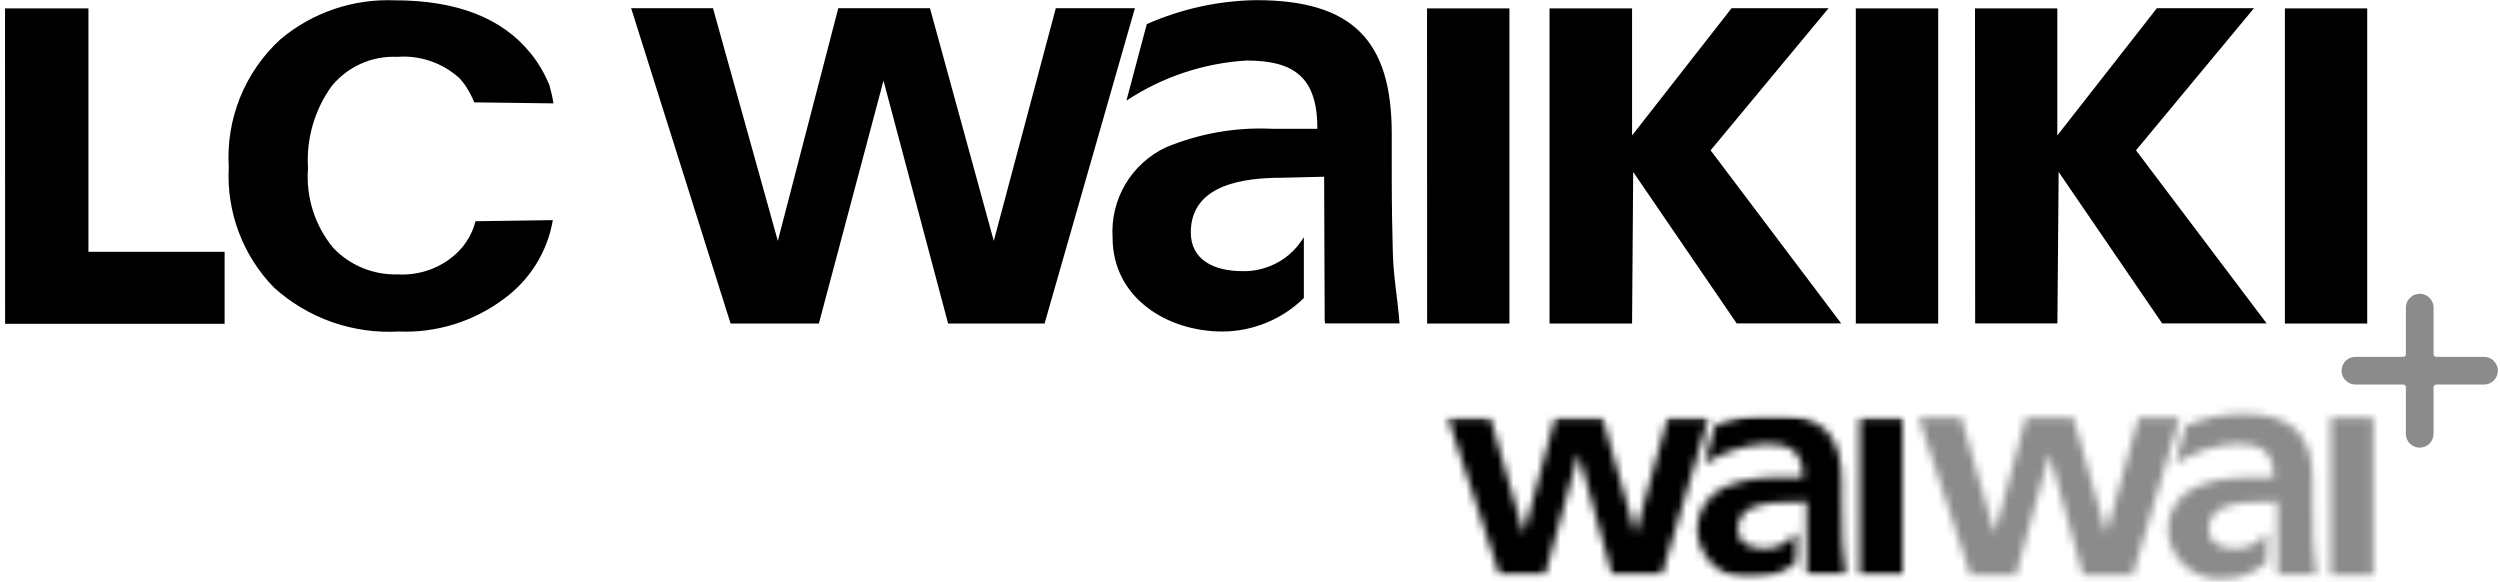
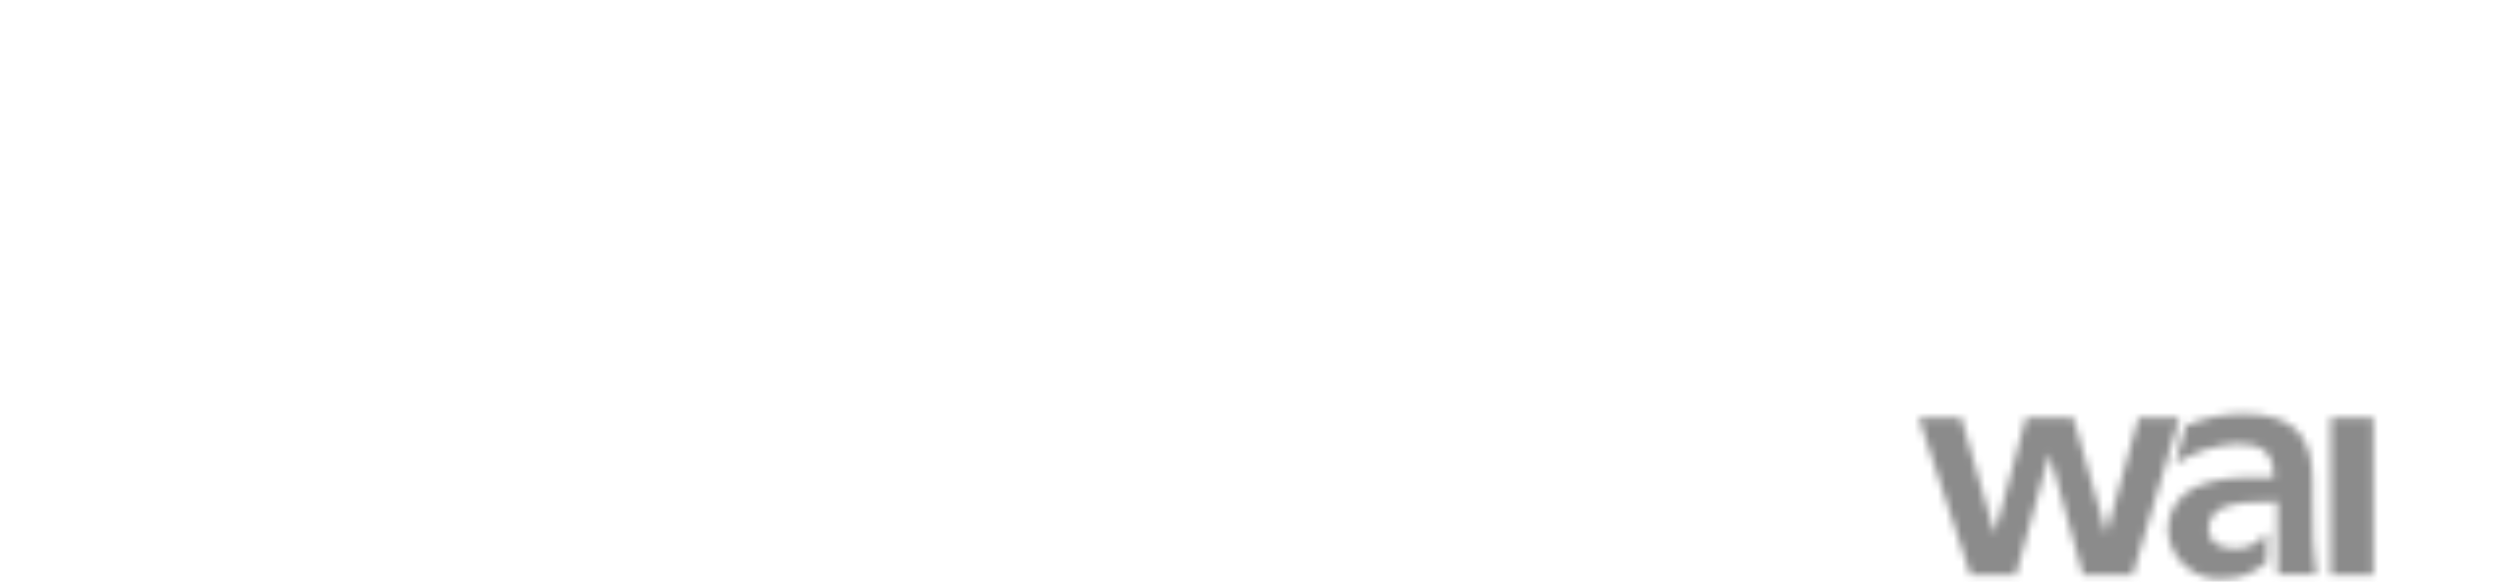
<svg xmlns="http://www.w3.org/2000/svg" viewBox="0 0 318 74" fill="none">
-   <path d="M144.36 1.04L132.87 41.15H120.6L112.38 10.26L104.16 41.15H92.93L80.28 1.04H90.69L98.94 30.64L106.63 1.04H118.29L126.41 30.64L134.3 1.04H144.36ZM177.17 32.23C177.25 35.28 177.79 38.01 178.02 41.14H168.55L168.5 40.79L168.43 22.48L163.05 22.61C158.38 22.61 151.47 23.39 151.47 29.56C151.47 33.01 154.34 34.49 158.07 34.49C159.49 34.52 160.89 34.2 162.17 33.57C163.44 32.95 164.54 32.02 165.37 30.88C165.55 30.65 165.7 30.41 165.85 30.17V37.91C163.09 40.62 159.38 42.15 155.51 42.17C148.43 42.17 141.52 37.87 141.52 30.21C141.37 27.83 141.94 25.46 143.16 23.41C144.38 21.36 146.19 19.72 148.36 18.72C152.62 16.96 157.21 16.16 161.81 16.38H167.57C167.57 9.89 164.69 7.7 158.55 7.7C153.1 8.03 147.84 9.79 143.28 12.8L145.87 3.07C150.25 1.13 154.99 0.09 159.78 0.02C171.98 0.02 177.03 5.1 177.03 16.99V22.15C177.03 26.22 177.09 29.26 177.17 32.23ZM181.52 1.07H192V41.15H181.53L181.52 1.07ZM197.1 1.07H207.6V17.23L220.26 1.04H232.6L217.59 19.12L234.2 41.14H220.91L207.74 21.87L207.6 41.15H197.1V1.07ZM236.06 1.07H246.54V41.15H236.06V1.07ZM251.22 1.07H261.69V17.23L274.36 1.04H286.71L271.7 19.12L288.32 41.14H275.03L261.86 21.87L261.7 41.14H251.24L251.22 1.07ZM290.64 1.07H301.11V41.15H290.64V1.07ZM0.64 1.07H11.25V32.03H28.57V41.19H0.65L0.64 1.07ZM69.88 10.83C70.1 11.59 70.28 12.37 70.4 13.15L60.32 13.02C60.06 12.36 59.74 11.73 59.36 11.14C59.07 10.67 58.73 10.24 58.34 9.85C57.28 8.92 56.04 8.2 54.7 7.75C53.36 7.3 51.94 7.12 50.53 7.23C48.95 7.16 47.38 7.45 45.94 8.09C44.5 8.73 43.23 9.7 42.22 10.91C40.02 13.94 38.94 17.65 39.18 21.38C38.89 25.05 40.04 28.69 42.39 31.53C43.43 32.63 44.7 33.5 46.11 34.08C47.52 34.67 49.03 34.94 50.55 34.9C51.98 34.99 53.4 34.78 54.74 34.28C56.08 33.78 57.29 33.01 58.3 32C59.36 30.93 60.12 29.6 60.48 28.14L70.32 28C69.63 32.04 67.38 35.64 64.06 38.04C60.22 40.91 55.5 42.37 50.71 42.17C47.83 42.33 44.95 41.92 42.23 40.97C39.51 40.01 37 38.52 34.86 36.59C32.89 34.57 31.36 32.17 30.37 29.53C29.38 26.89 28.94 24.07 29.1 21.26C28.91 18.23 29.41 15.2 30.54 12.39C31.68 9.58 33.42 7.06 35.66 5.01C39.71 1.6 44.89 -0.17 50.19 0.04C58.06 0.04 63.81 2.26 67.43 6.7C68.46 7.94 69.27 9.34 69.88 10.83Z" fill="black" />
  <mask id="mask0_342_108338" style="mask-type:alpha" maskUnits="userSpaceOnUse" x="244" y="52" width="58" height="22">
    <path d="M296.47 73.1H301.89V53.15H296.47V73.1ZM294.21 68.66C294.25 70.18 294.54 71.54 294.65 73.09H289.76L289.73 72.92L289.69 63.81L286.91 63.88C284.49 63.88 280.92 64.27 280.92 67.34C280.92 69.05 282.4 69.79 284.33 69.79C285.06 69.81 285.78 69.65 286.44 69.34C287.09 69.03 287.67 68.57 288.11 67.99C288.2 67.88 288.28 67.76 288.36 67.64V71.47C286.9 72.83 284.99 73.59 283.01 73.59C282.14 73.69 281.26 73.61 280.42 73.36C279.58 73.11 278.8 72.7 278.13 72.14C277.45 71.59 276.9 70.91 276.49 70.13C276.09 69.36 275.84 68.51 275.77 67.64C275.7 66.44 276.01 65.25 276.64 64.23C277.27 63.21 278.2 62.4 279.31 61.93C281.52 61.05 283.89 60.65 286.26 60.76H289.23C289.23 57.53 287.75 56.44 284.57 56.44C281.77 56.61 279.06 57.49 276.7 58.99L278.03 54.15C280.31 53.18 282.75 52.67 285.22 52.64C291.53 52.64 294.14 55.17 294.14 61.08V63.64C294.15 65.67 294.18 67.18 294.21 68.66ZM277.23 53.14L271.28 73.1H264.95L260.69 57.73L256.42 73.1H250.64L244.07 53.14H249.46L253.73 67.87L257.7 53.14H263.73L267.93 67.87L272.02 53.14H277.23Z" fill="white" />
  </mask>
  <g mask="url(#mask0_342_108338)">
    <path d="M199.27 77.23H361.97V49.01H199.27V77.23Z" fill="#8B8B8B" />
  </g>
  <mask id="mask1_342_108338" style="mask-type:alpha" maskUnits="userSpaceOnUse" x="143" y="52" width="156" height="22">
    <path d="M143 52.64H298.45V73.71H143V52.64Z" fill="white" />
  </mask>
  <g mask="url(#mask1_342_108338)">
    <mask id="mask2_342_108338" style="mask-type:alpha" maskUnits="userSpaceOnUse" x="184" y="52" width="58" height="22">
      <path d="M236.57 73.1H242V53.15H236.57V73.1ZM234.32 68.66C234.36 70.18 234.65 71.54 234.76 73.09H229.87L229.84 72.92L229.8 63.81L227.01 63.88C224.6 63.88 221.02 64.27 221.02 67.34C221.02 69.05 222.51 69.79 224.44 69.79C225.17 69.81 225.89 69.65 226.54 69.34C227.2 69.03 227.77 68.57 228.22 67.99C228.31 67.88 228.39 67.76 228.46 67.64V71.47C227.01 72.83 225.1 73.59 223.11 73.59C222.24 73.69 221.37 73.61 220.53 73.36C219.69 73.11 218.91 72.7 218.24 72.14C217.56 71.59 217.01 70.91 216.6 70.13C216.19 69.36 215.95 68.51 215.87 67.64C215.81 66.44 216.11 65.25 216.75 64.23C217.38 63.21 218.31 62.4 219.41 61.93C221.62 61.05 223.99 60.65 226.37 60.76H229.34C229.34 57.53 227.85 56.44 224.68 56.44C221.88 56.61 219.17 57.49 216.8 58.99L218.14 54.15C220.41 53.18 222.85 52.67 225.32 52.64C231.64 52.64 234.25 55.17 234.25 61.08V63.64C234.25 65.67 234.29 67.18 234.32 68.66ZM217.33 53.14L211.39 73.1H205.06L200.79 57.73L196.53 73.1H190.74L184.18 53.14H189.57L193.83 67.87L197.81 53.14H203.84L208.04 67.87L212.13 53.14H217.33Z" fill="white" />
    </mask>
    <g mask="url(#mask2_342_108338)">
      <mask id="mask3_342_108338" style="mask-type:alpha" maskUnits="userSpaceOnUse" x="143" y="52" width="156" height="22">
        <path d="M143 73.71H298.45V52.64H143V73.71Z" fill="white" />
      </mask>
      <g mask="url(#mask3_342_108338)">
-         <path d="M139.37 77.23H302.07V49.01H139.37V77.23Z" fill="black" />
-       </g>
+         </g>
    </g>
  </g>
-   <path d="M315.89 45.39H309.9C309.81 45.39 309.72 45.36 309.65 45.29C309.59 45.22 309.55 45.13 309.55 45.04V39.05C309.53 38.6 309.34 38.17 309.01 37.86C308.68 37.54 308.24 37.37 307.79 37.37C307.34 37.37 306.9 37.54 306.57 37.86C306.24 38.17 306.05 38.6 306.03 39.05V45.04C306.03 45.08 306.02 45.13 306 45.17C305.98 45.22 305.96 45.25 305.93 45.29C305.89 45.32 305.85 45.34 305.81 45.36C305.77 45.38 305.72 45.39 305.68 45.39H299.69C299.45 45.38 299.22 45.42 298.99 45.5C298.77 45.58 298.57 45.71 298.4 45.88C298.22 46.04 298.09 46.24 297.99 46.46C297.9 46.68 297.85 46.91 297.85 47.15C297.85 47.39 297.9 47.62 297.99 47.84C298.09 48.06 298.22 48.26 298.4 48.42C298.57 48.59 298.77 48.71 298.99 48.8C299.22 48.88 299.45 48.92 299.69 48.91H305.68C305.72 48.91 305.77 48.92 305.81 48.94C305.85 48.95 305.89 48.98 305.92 49.01C305.96 49.05 305.98 49.08 306 49.13C306.02 49.17 306.03 49.22 306.03 49.26V55.25C306.04 55.71 306.24 56.14 306.57 56.45C306.9 56.76 307.33 56.94 307.79 56.94C308.24 56.94 308.68 56.76 309.01 56.45C309.33 56.14 309.53 55.71 309.55 55.25V49.26C309.55 49.17 309.58 49.08 309.65 49.02C309.72 48.95 309.81 48.91 309.9 48.91H315.89C316.13 48.92 316.36 48.89 316.59 48.8C316.81 48.72 317.01 48.59 317.18 48.43C317.35 48.26 317.49 48.06 317.59 47.84C317.68 47.63 317.73 47.39 317.73 47.15C317.73 46.92 317.68 46.68 317.59 46.46C317.49 46.24 317.35 46.04 317.18 45.88C317.01 45.72 316.81 45.59 316.59 45.5C316.36 45.42 316.13 45.38 315.89 45.39Z" fill="#8B8B8B" />
</svg>